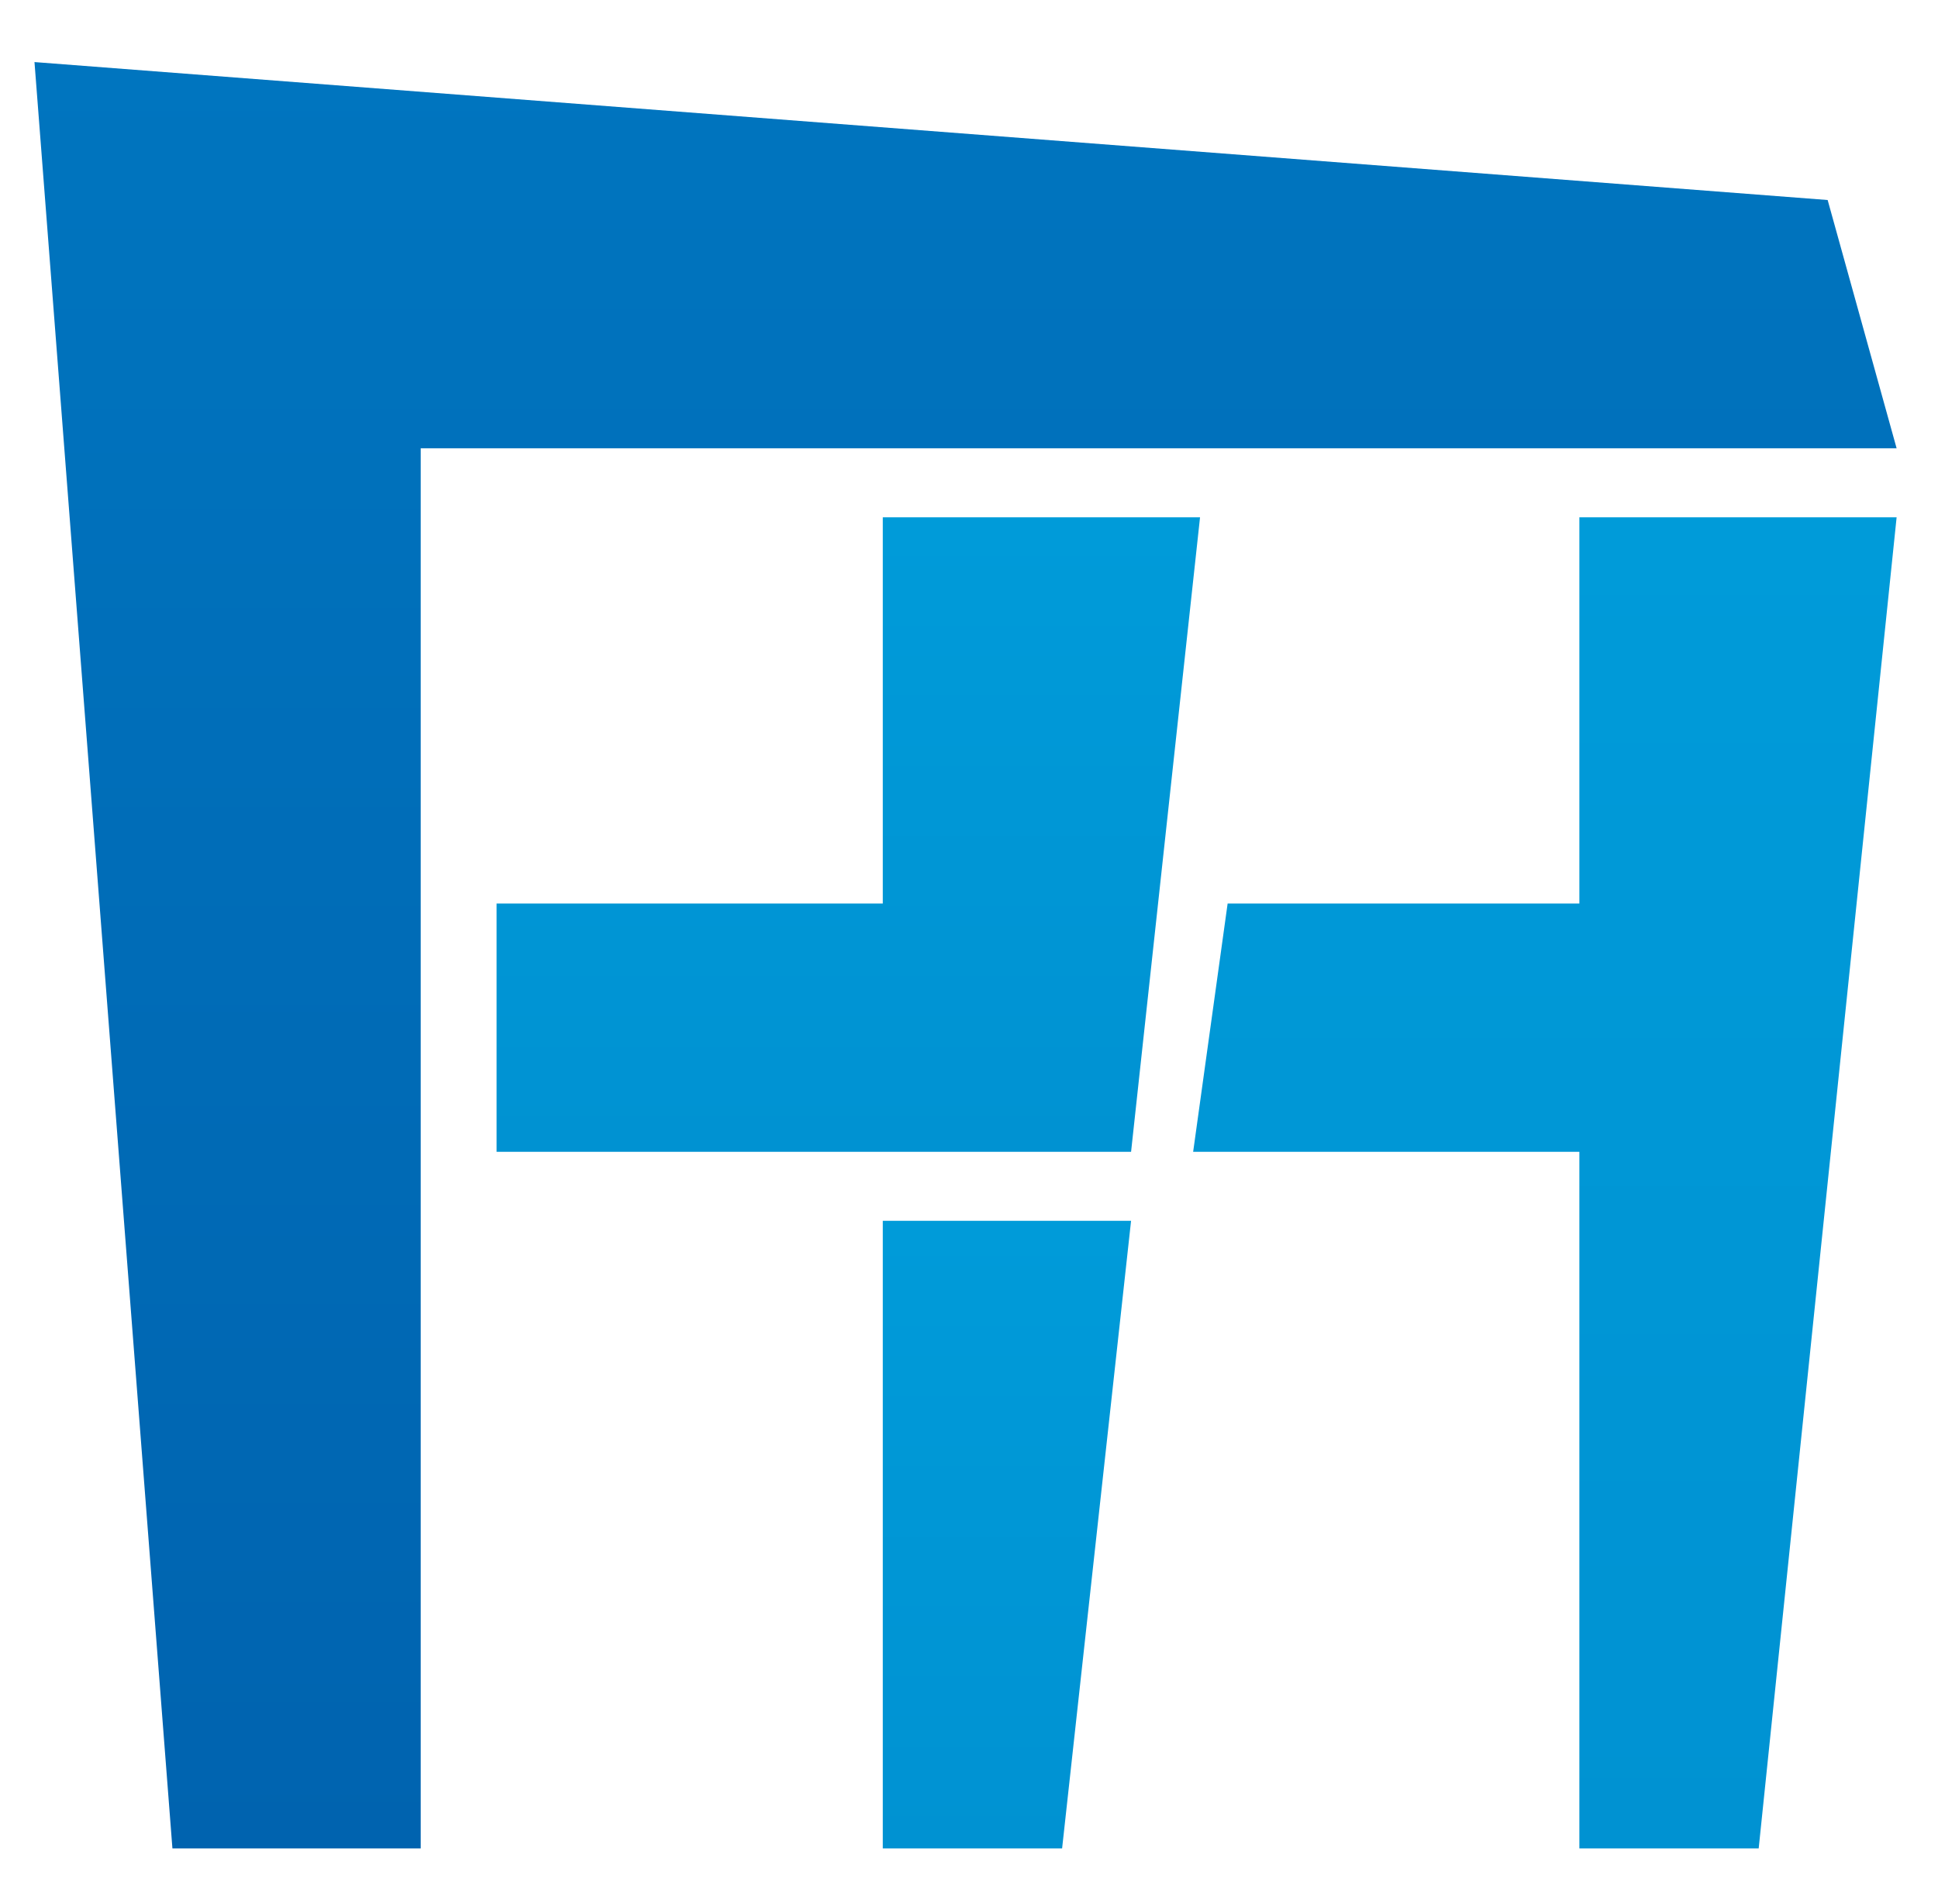
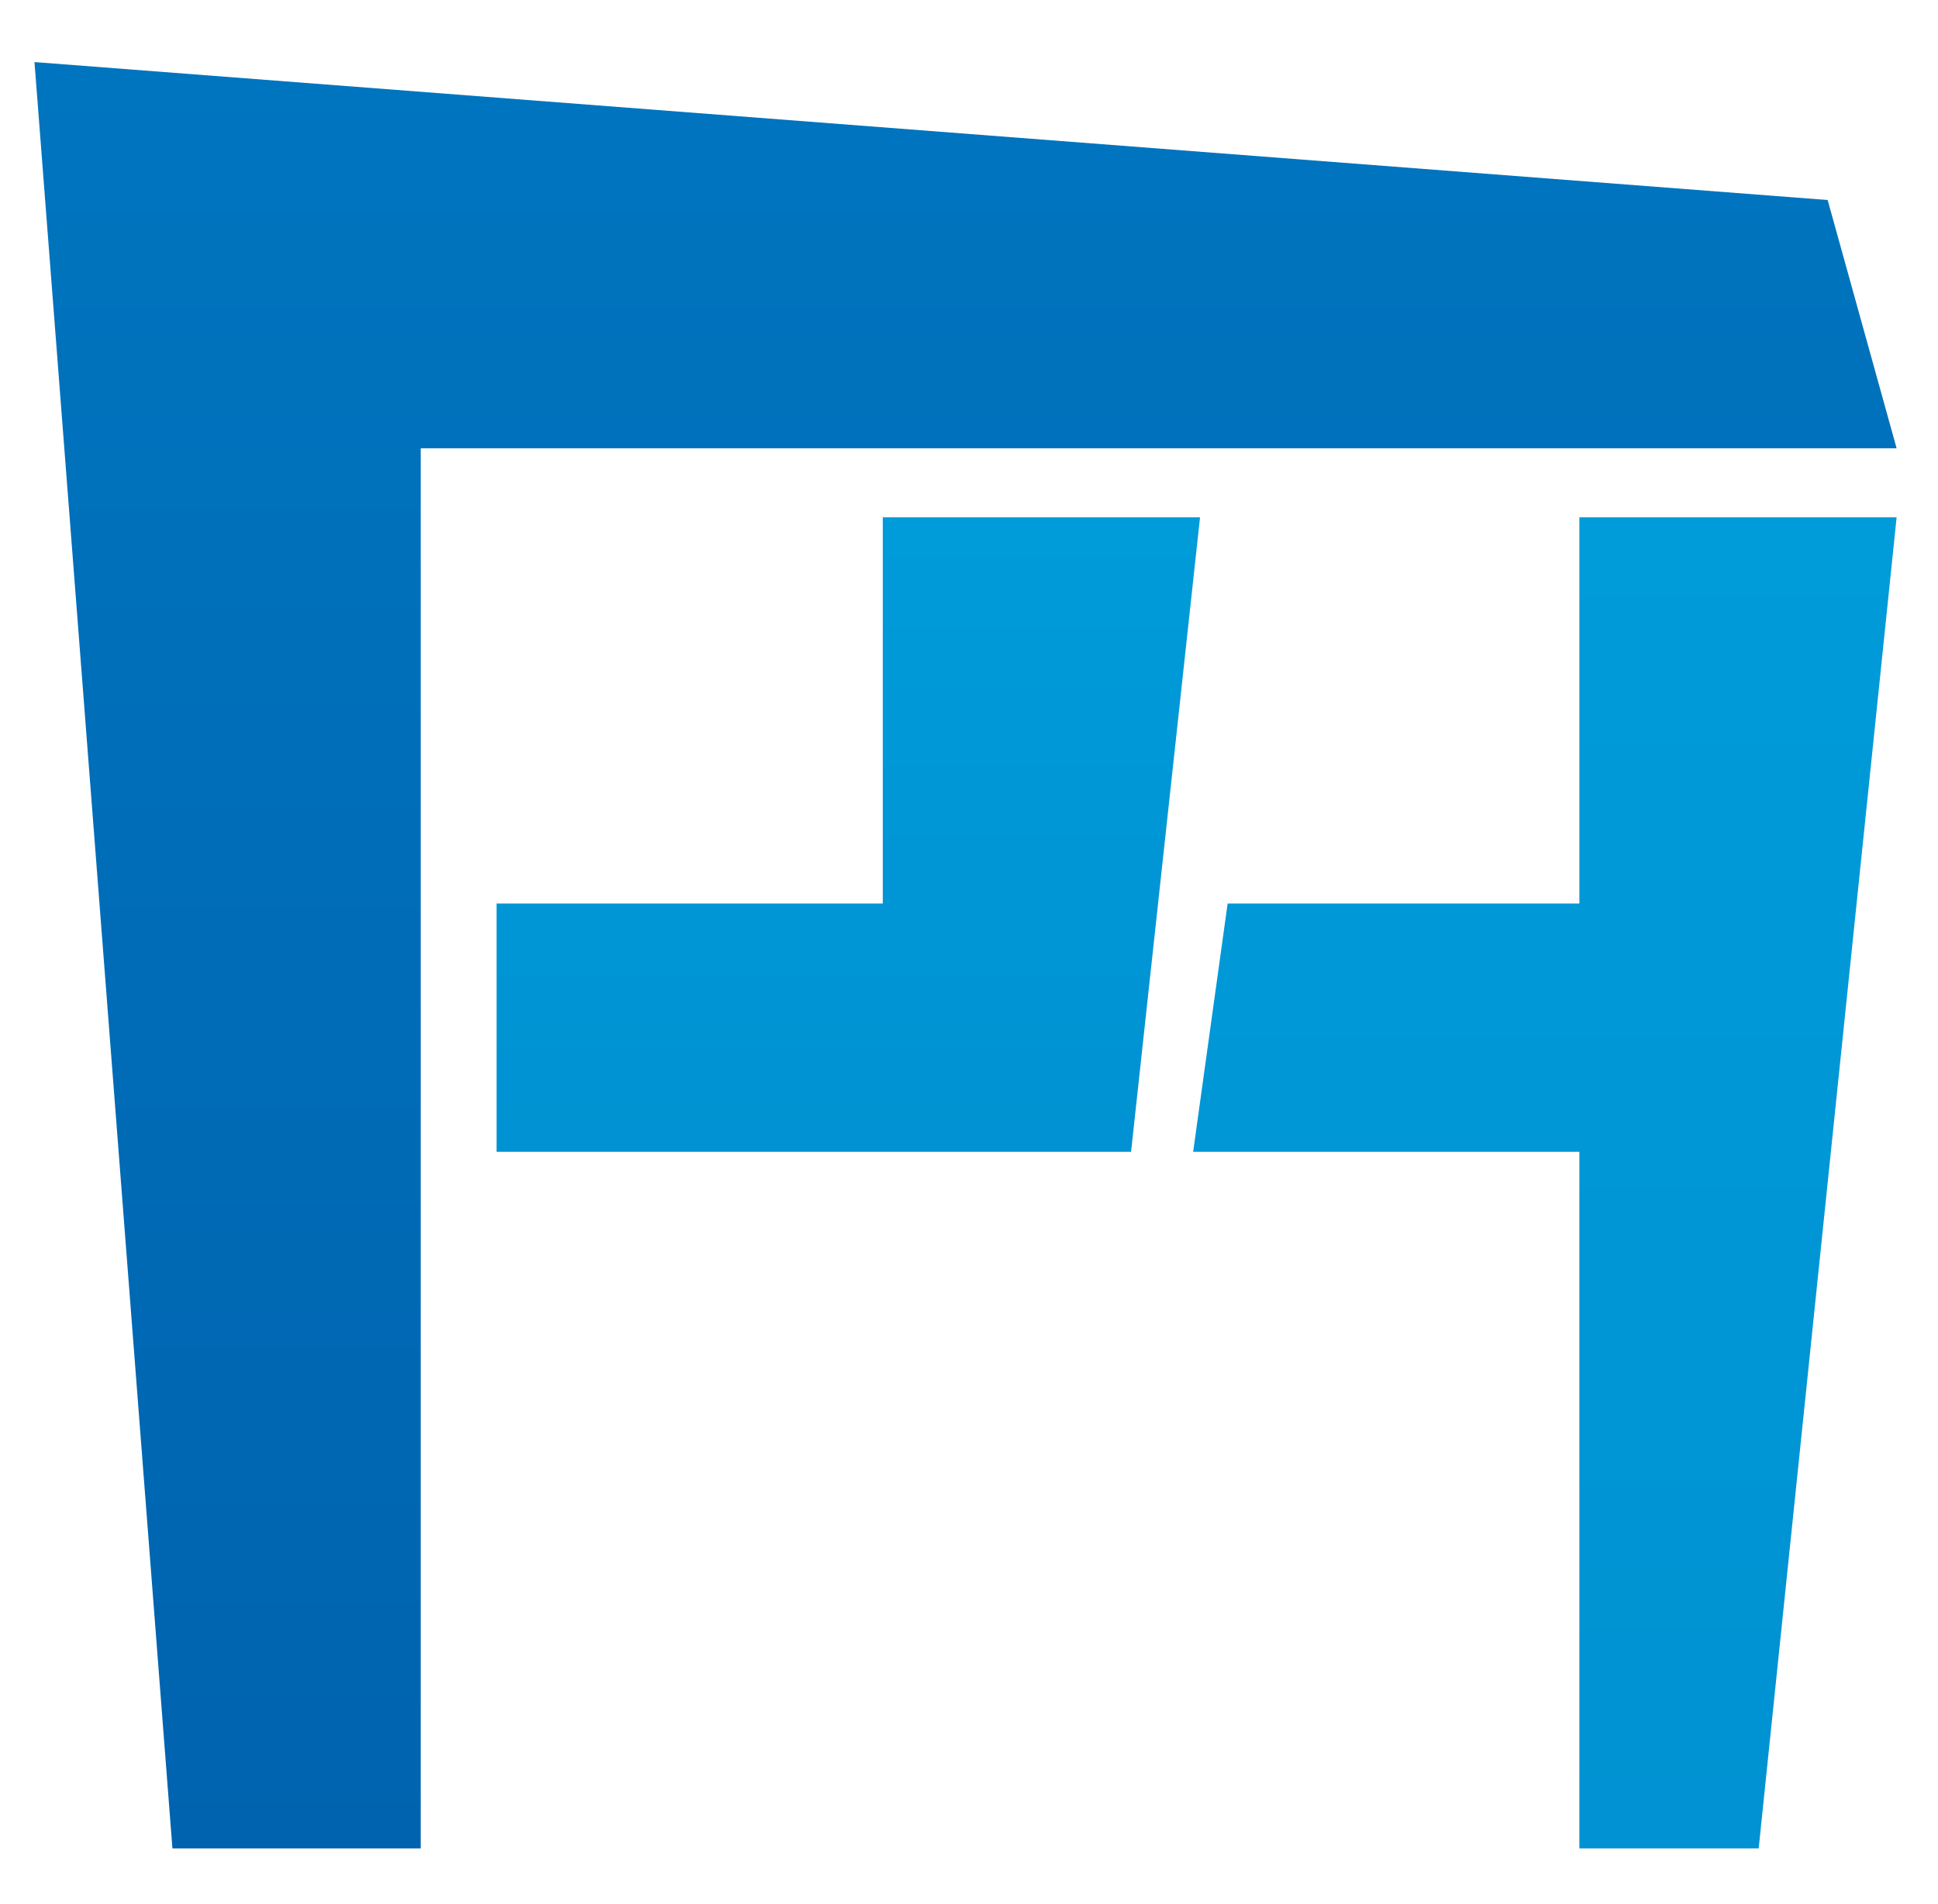
<svg xmlns="http://www.w3.org/2000/svg" version="1.1" id="Layer_1" x="0px" y="0px" viewBox="0 0 28.1 27.6" enable-background="new 0 0 28.1 27.6" xml:space="preserve">
  <linearGradient id="SVGID_1_" gradientUnits="userSpaceOnUse" x1="12.314" y1="16.696" x2="12.314" y2="7.544">
    <stop offset="0" style="stop-color:#0092D2" />
    <stop offset="1" style="stop-color:#009BD9" />
  </linearGradient>
  <polygon fill="url(#SVGID_1_)" points="12.8,7.5 12.8,13.1 7.2,13.1 7.2,16.7 16.4,16.7 17.4,7.5 " />
  <linearGradient id="SVGID_2_" gradientUnits="userSpaceOnUse" x1="-15.066" y1="-2.709" x2="-15.066" y2="23.264" gradientTransform="matrix(-1 0 0 -1 -1.058 24.14)">
    <stop offset="0" style="stop-color:#0063AF" />
    <stop offset="1" style="stop-color:#0075BF" />
  </linearGradient>
  <polygon fill="url(#SVGID_2_)" points="6.1,26.8 6.1,6.5 27.5,6.5 26.5,2.9 0.5,0.9 2.5,26.8 " />
  <linearGradient id="SVGID_3_" gradientUnits="userSpaceOnUse" x1="14.602" y1="26.849" x2="14.602" y2="17.696">
    <stop offset="0" style="stop-color:#0092D2" />
    <stop offset="1" style="stop-color:#009BD9" />
  </linearGradient>
-   <polygon fill="url(#SVGID_3_)" points="12.8,26.8 15.4,26.8 16.4,17.7 12.8,17.7 " />
  <linearGradient id="SVGID_4_" gradientUnits="userSpaceOnUse" x1="22.414" y1="26.849" x2="22.414" y2="7.544">
    <stop offset="0" style="stop-color:#0092D2" />
    <stop offset="1" style="stop-color:#009BD9" />
  </linearGradient>
  <polygon fill="url(#SVGID_4_)" points="27.5,7.5 22.9,7.5 22.9,13.1 17.8,13.1 17.3,16.7 22.9,16.7 22.9,26.8 25.5,26.8 " />
</svg>